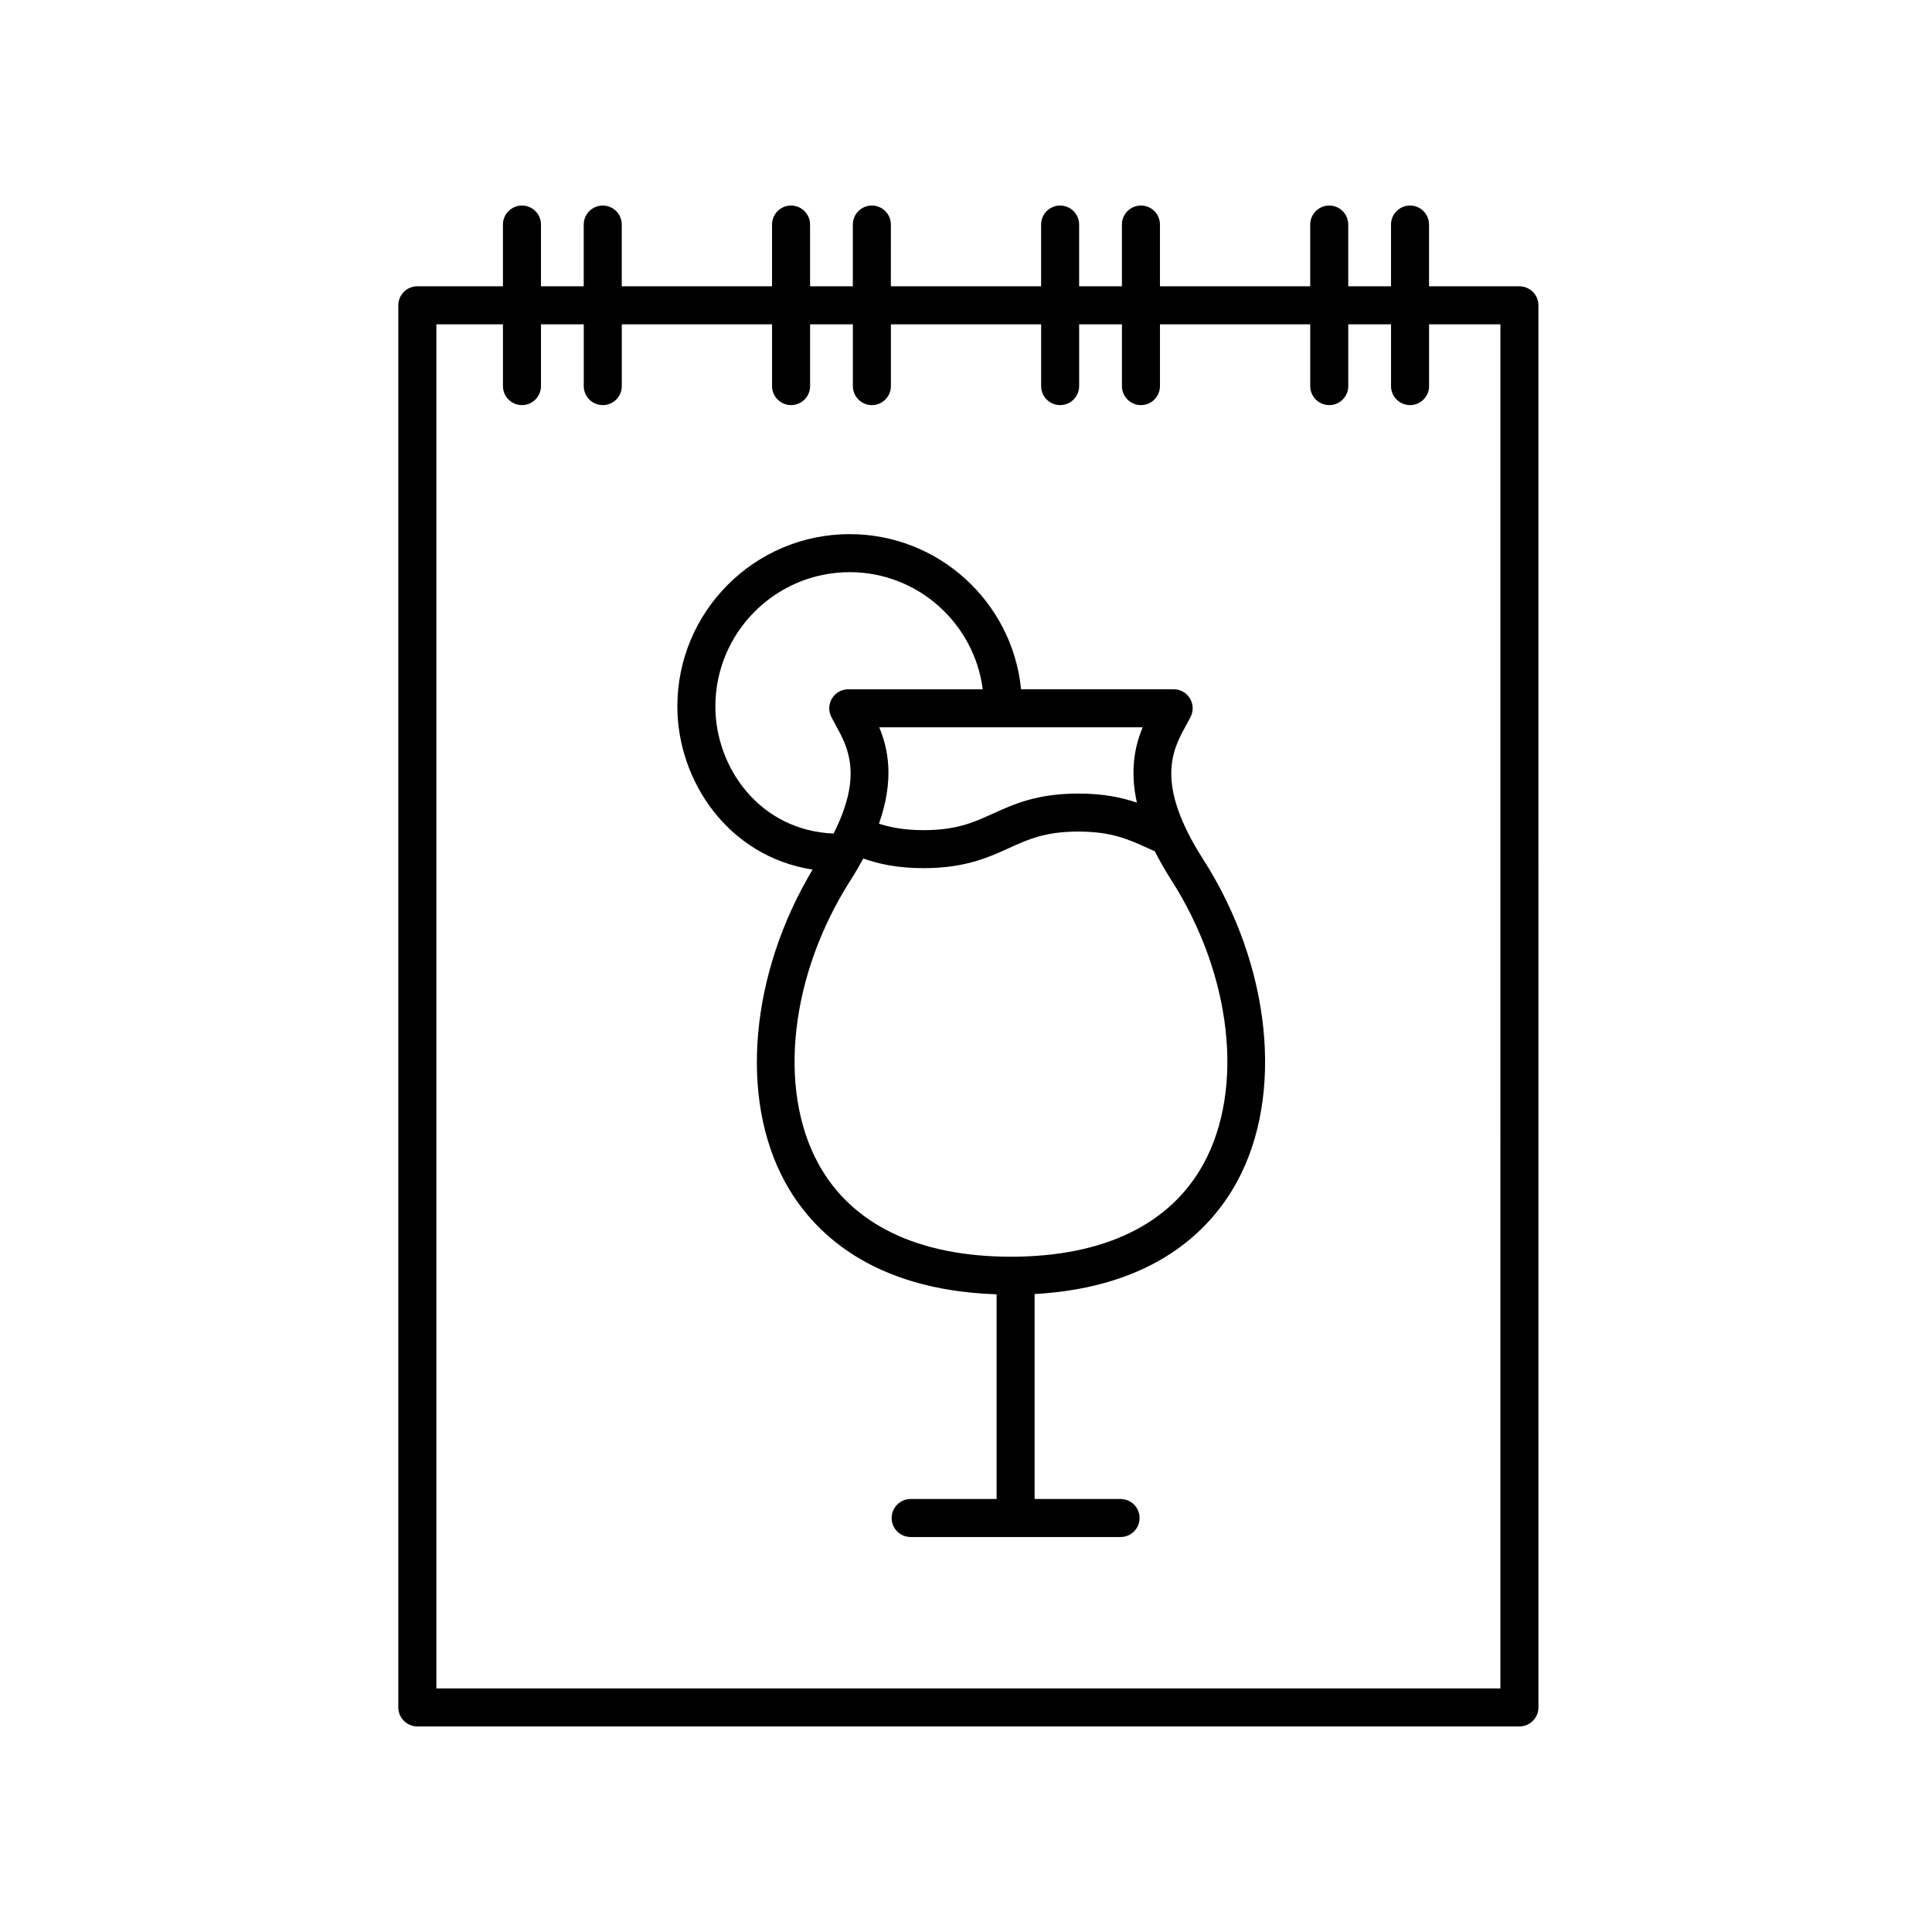
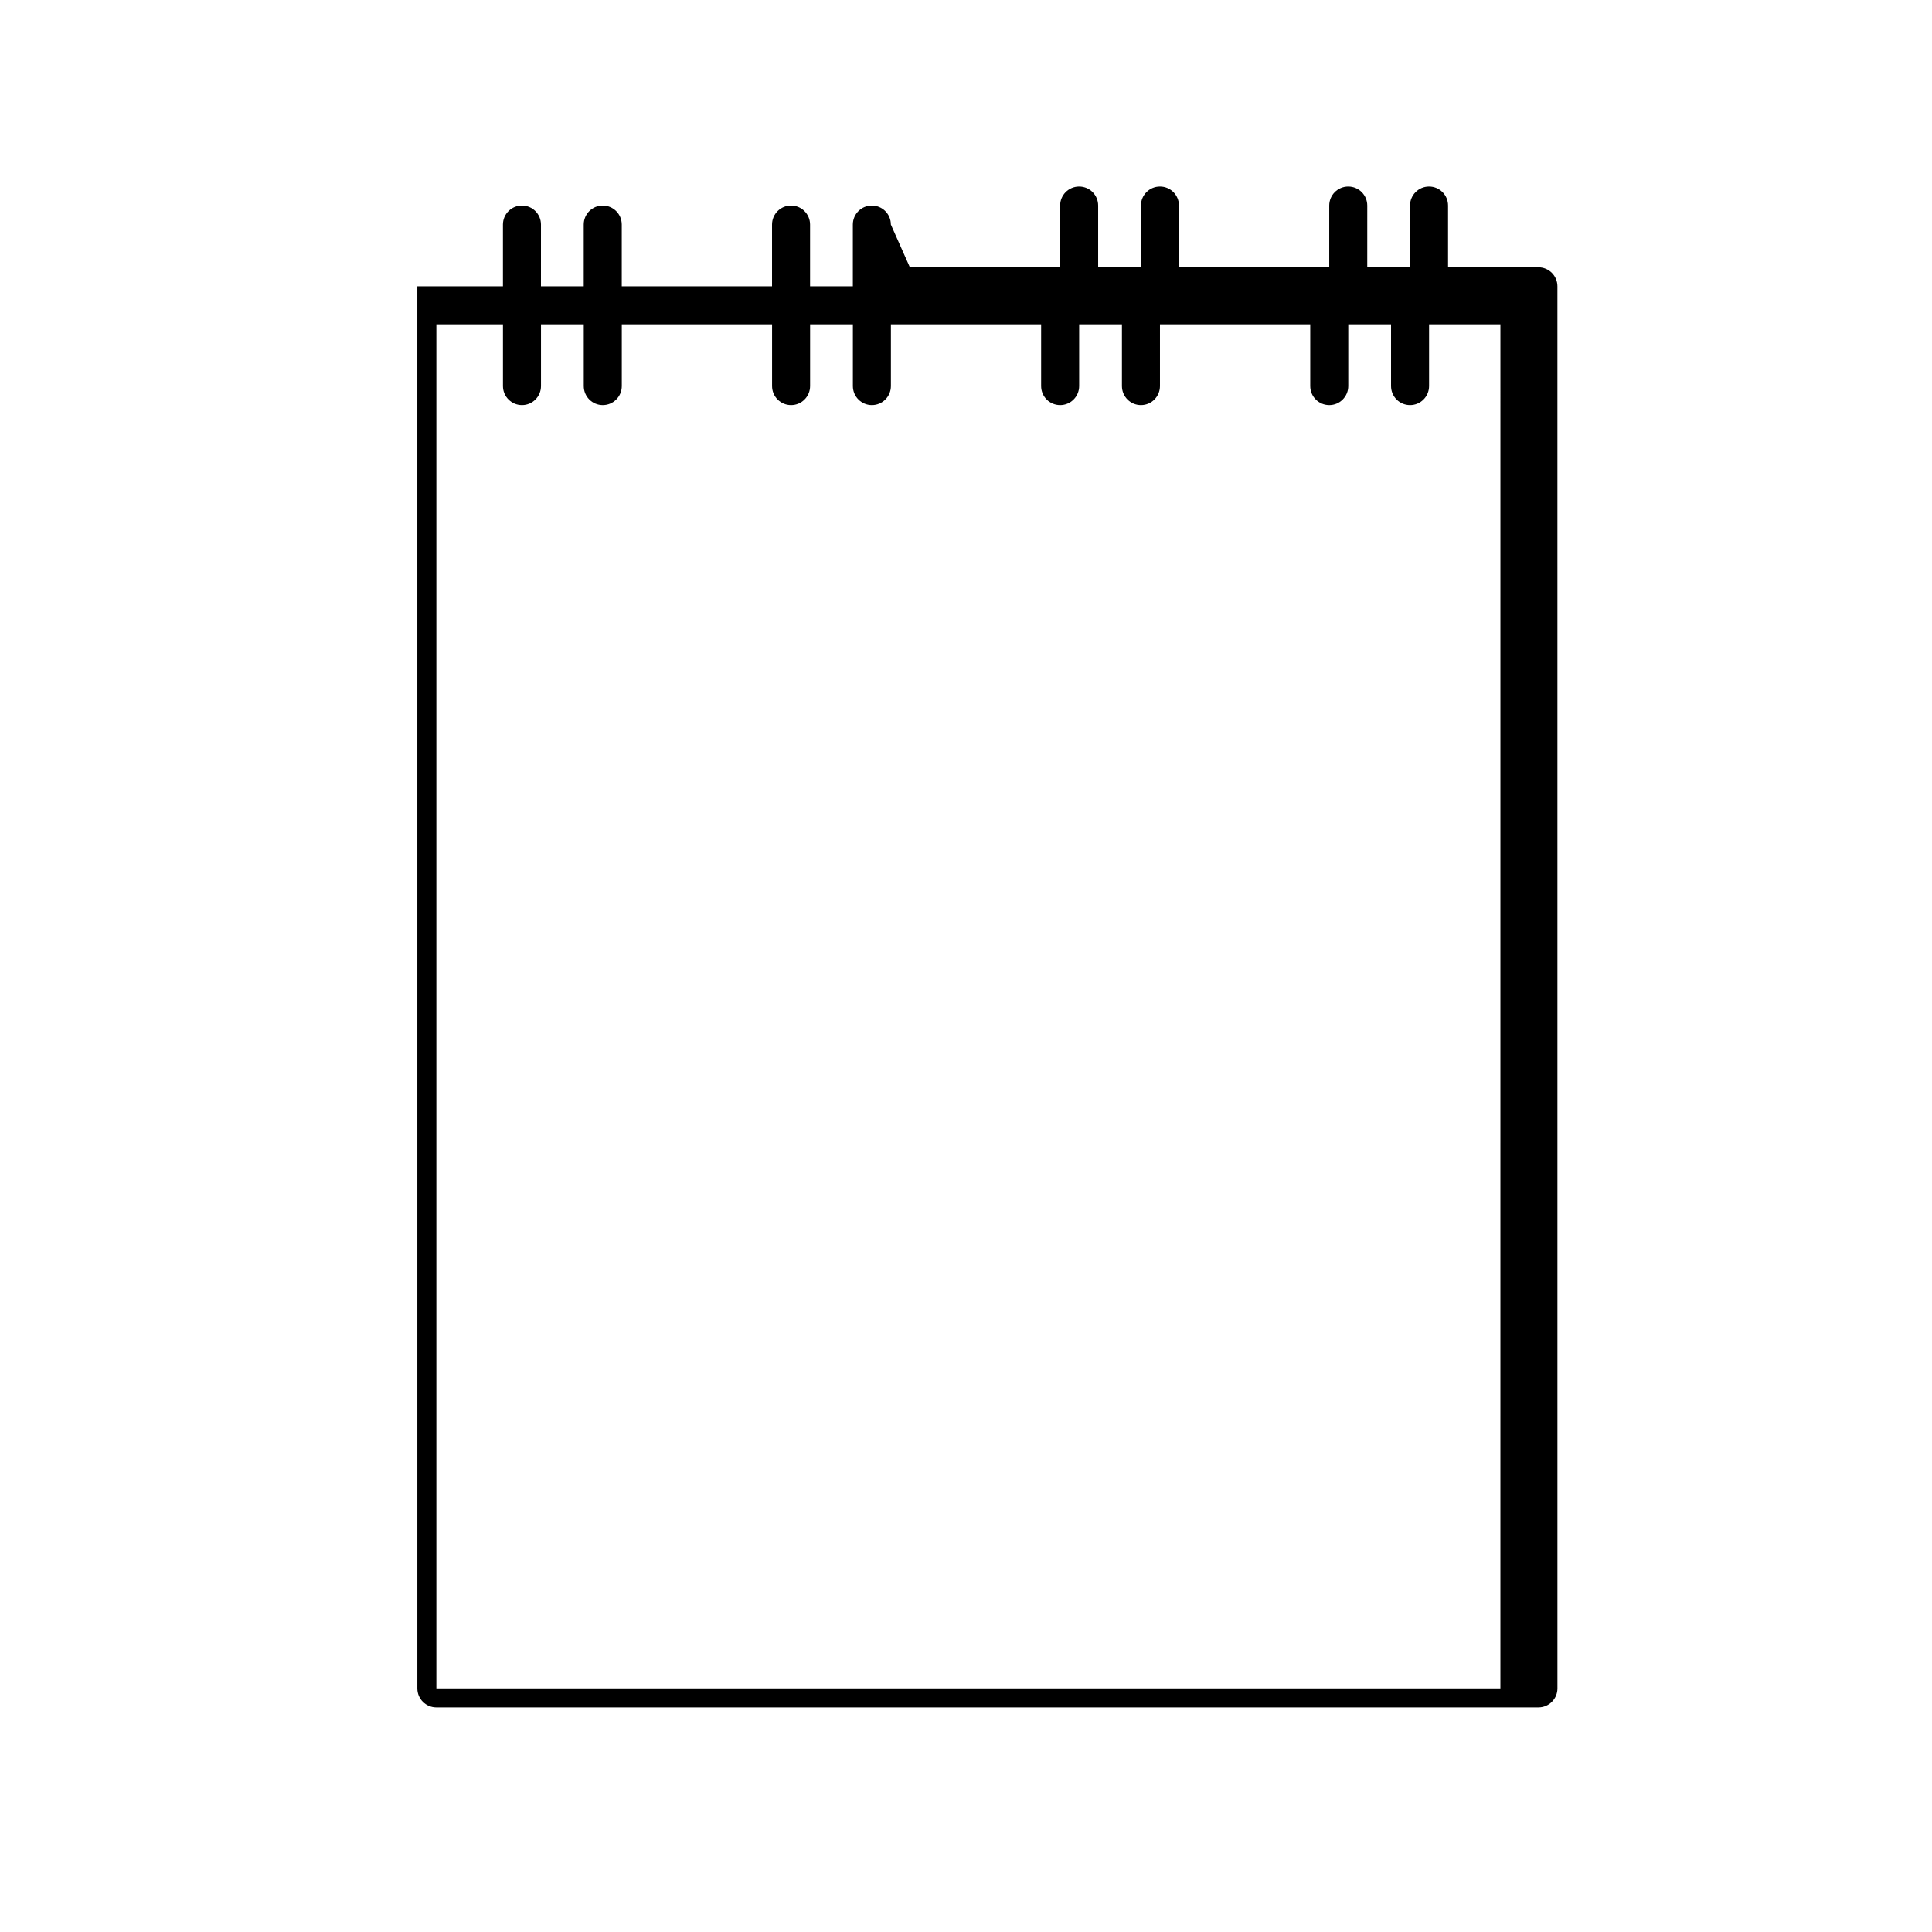
<svg xmlns="http://www.w3.org/2000/svg" fill="#000000" width="800px" height="800px" version="1.1" viewBox="144 144 512 512">
  <g>
-     <path d="m380.09 203.51c0-2.785-2.258-5.039-5.039-5.039s-5.039 2.254-5.039 5.039v16.363h-11.336v-16.363c0-2.785-2.258-5.039-5.039-5.039s-5.039 2.254-5.039 5.039v16.363h-39.824v-16.363c0-2.785-2.258-5.039-5.039-5.039s-5.039 2.254-5.039 5.039v16.363h-11.336l0.004-16.363c0-2.785-2.258-5.039-5.039-5.039s-5.039 2.254-5.039 5.039v16.363h-22.688c-2.781 0-5.039 2.254-5.039 5.039l0.004 371.57c0 2.785 2.258 5.039 5.039 5.039h292.06c2.781 0 5.039-2.254 5.039-5.039l-0.004-371.57c0-2.785-2.258-5.039-5.039-5.039h-23.945v-16.363c0-2.785-2.258-5.039-5.039-5.039s-5.039 2.254-5.039 5.039v16.363h-11.336l0.004-16.363c0-2.785-2.258-5.039-5.039-5.039s-5.039 2.254-5.039 5.039v16.363h-39.824v-16.363c0-2.785-2.258-5.039-5.039-5.039s-5.039 2.254-5.039 5.039v16.363h-11.336v-16.363c0-2.785-2.258-5.039-5.039-5.039s-5.039 2.254-5.039 5.039v16.363h-39.82zm39.82 26.441v16.367c0 2.785 2.258 5.039 5.039 5.039s5.039-2.254 5.039-5.039v-16.367h11.336v16.367c0 2.785 2.258 5.039 5.039 5.039s5.039-2.254 5.039-5.039v-16.367h39.824v16.367c0 2.785 2.258 5.039 5.039 5.039s5.039-2.254 5.039-5.039v-16.367h11.336v16.367c0 2.785 2.258 5.039 5.039 5.039s5.039-2.254 5.039-5.039v-16.367h18.906l-0.004 361.49h-281.98v-361.49h17.648v16.367c0 2.785 2.258 5.039 5.039 5.039s5.039-2.254 5.039-5.039v-16.367h11.336v16.367c0 2.785 2.258 5.039 5.039 5.039s5.039-2.254 5.039-5.039v-16.367h39.824v16.367c0 2.785 2.258 5.039 5.039 5.039s5.039-2.254 5.039-5.039v-16.367h11.336v16.367c0 2.785 2.258 5.039 5.039 5.039s5.039-2.254 5.039-5.039v-16.367z" />
-     <path d="m369.17 285.55c-25.18 0-45.664 20.484-45.664 45.664 0 19.543 13.285 39.707 35.84 43.238-16.504 27.559-19.523 60.469-7.297 82.801 7.184 13.125 22.758 28.625 56.059 29.754v54.238l-22.773 0.004c-2.781 0-5.039 2.254-5.039 5.039s2.258 5.039 5.039 5.039h55.625c2.781 0 5.039-2.254 5.039-5.039s-2.258-5.039-5.039-5.039h-22.777v-54.312c31.641-1.785 46.586-16.883 53.594-29.68 12.625-23.062 9.043-57.43-8.918-85.512-12.953-20.254-8.086-29.074-4.535-35.52 0.449-0.812 0.863-1.57 1.219-2.281 0.777-1.562 0.695-3.414-0.227-4.898-0.918-1.484-2.539-2.387-4.281-2.387h-40.441c-2.281-23.043-21.781-41.109-45.422-41.109zm93.773 166.87c-8.816 16.098-26.453 24.609-51.027 24.625-24.566-0.016-42.211-8.523-51.027-24.625-10.914-19.938-7.465-50.176 8.566-75.242 1.258-1.965 2.332-3.84 3.32-5.664 3.93 1.387 8.914 2.555 15.977 2.555 10.938 0 17.129-2.816 22.598-5.301 5.184-2.359 9.664-4.394 18.414-4.394 8.77 0 13.25 2.035 18.438 4.398l1.844 0.832c1.211 2.398 2.637 4.918 4.332 7.57 16.035 25.074 19.477 55.312 8.566 75.246zm-17.66-95.719c-4.035-1.367-8.902-2.398-15.523-2.398-10.934 0-17.125 2.816-22.586 5.301-5.188 2.359-9.668 4.394-18.426 4.394-5.152 0-8.816-0.742-11.812-1.715 4.109-11.648 2.473-19.809 0.074-25.539h69.812c-1.996 4.769-3.461 11.223-1.539 19.957zm-76.488-30.035c-1.742 0-3.367 0.902-4.281 2.387-0.918 1.48-1.004 3.336-0.227 4.898 0.359 0.715 0.77 1.473 1.219 2.281 3.125 5.668 7.25 13.18-0.598 28.672-19.625-0.82-31.328-17.531-31.328-33.684 0-19.629 15.965-35.59 35.59-35.59 18.078 0 33.02 13.562 35.266 31.039h-35.641z" />
+     <path d="m380.09 203.51c0-2.785-2.258-5.039-5.039-5.039s-5.039 2.254-5.039 5.039v16.363h-11.336v-16.363c0-2.785-2.258-5.039-5.039-5.039s-5.039 2.254-5.039 5.039v16.363h-39.824v-16.363c0-2.785-2.258-5.039-5.039-5.039s-5.039 2.254-5.039 5.039v16.363h-11.336l0.004-16.363c0-2.785-2.258-5.039-5.039-5.039s-5.039 2.254-5.039 5.039v16.363h-22.688l0.004 371.57c0 2.785 2.258 5.039 5.039 5.039h292.06c2.781 0 5.039-2.254 5.039-5.039l-0.004-371.57c0-2.785-2.258-5.039-5.039-5.039h-23.945v-16.363c0-2.785-2.258-5.039-5.039-5.039s-5.039 2.254-5.039 5.039v16.363h-11.336l0.004-16.363c0-2.785-2.258-5.039-5.039-5.039s-5.039 2.254-5.039 5.039v16.363h-39.824v-16.363c0-2.785-2.258-5.039-5.039-5.039s-5.039 2.254-5.039 5.039v16.363h-11.336v-16.363c0-2.785-2.258-5.039-5.039-5.039s-5.039 2.254-5.039 5.039v16.363h-39.82zm39.82 26.441v16.367c0 2.785 2.258 5.039 5.039 5.039s5.039-2.254 5.039-5.039v-16.367h11.336v16.367c0 2.785 2.258 5.039 5.039 5.039s5.039-2.254 5.039-5.039v-16.367h39.824v16.367c0 2.785 2.258 5.039 5.039 5.039s5.039-2.254 5.039-5.039v-16.367h11.336v16.367c0 2.785 2.258 5.039 5.039 5.039s5.039-2.254 5.039-5.039v-16.367h18.906l-0.004 361.49h-281.98v-361.49h17.648v16.367c0 2.785 2.258 5.039 5.039 5.039s5.039-2.254 5.039-5.039v-16.367h11.336v16.367c0 2.785 2.258 5.039 5.039 5.039s5.039-2.254 5.039-5.039v-16.367h39.824v16.367c0 2.785 2.258 5.039 5.039 5.039s5.039-2.254 5.039-5.039v-16.367h11.336v16.367c0 2.785 2.258 5.039 5.039 5.039s5.039-2.254 5.039-5.039v-16.367z" />
  </g>
</svg>